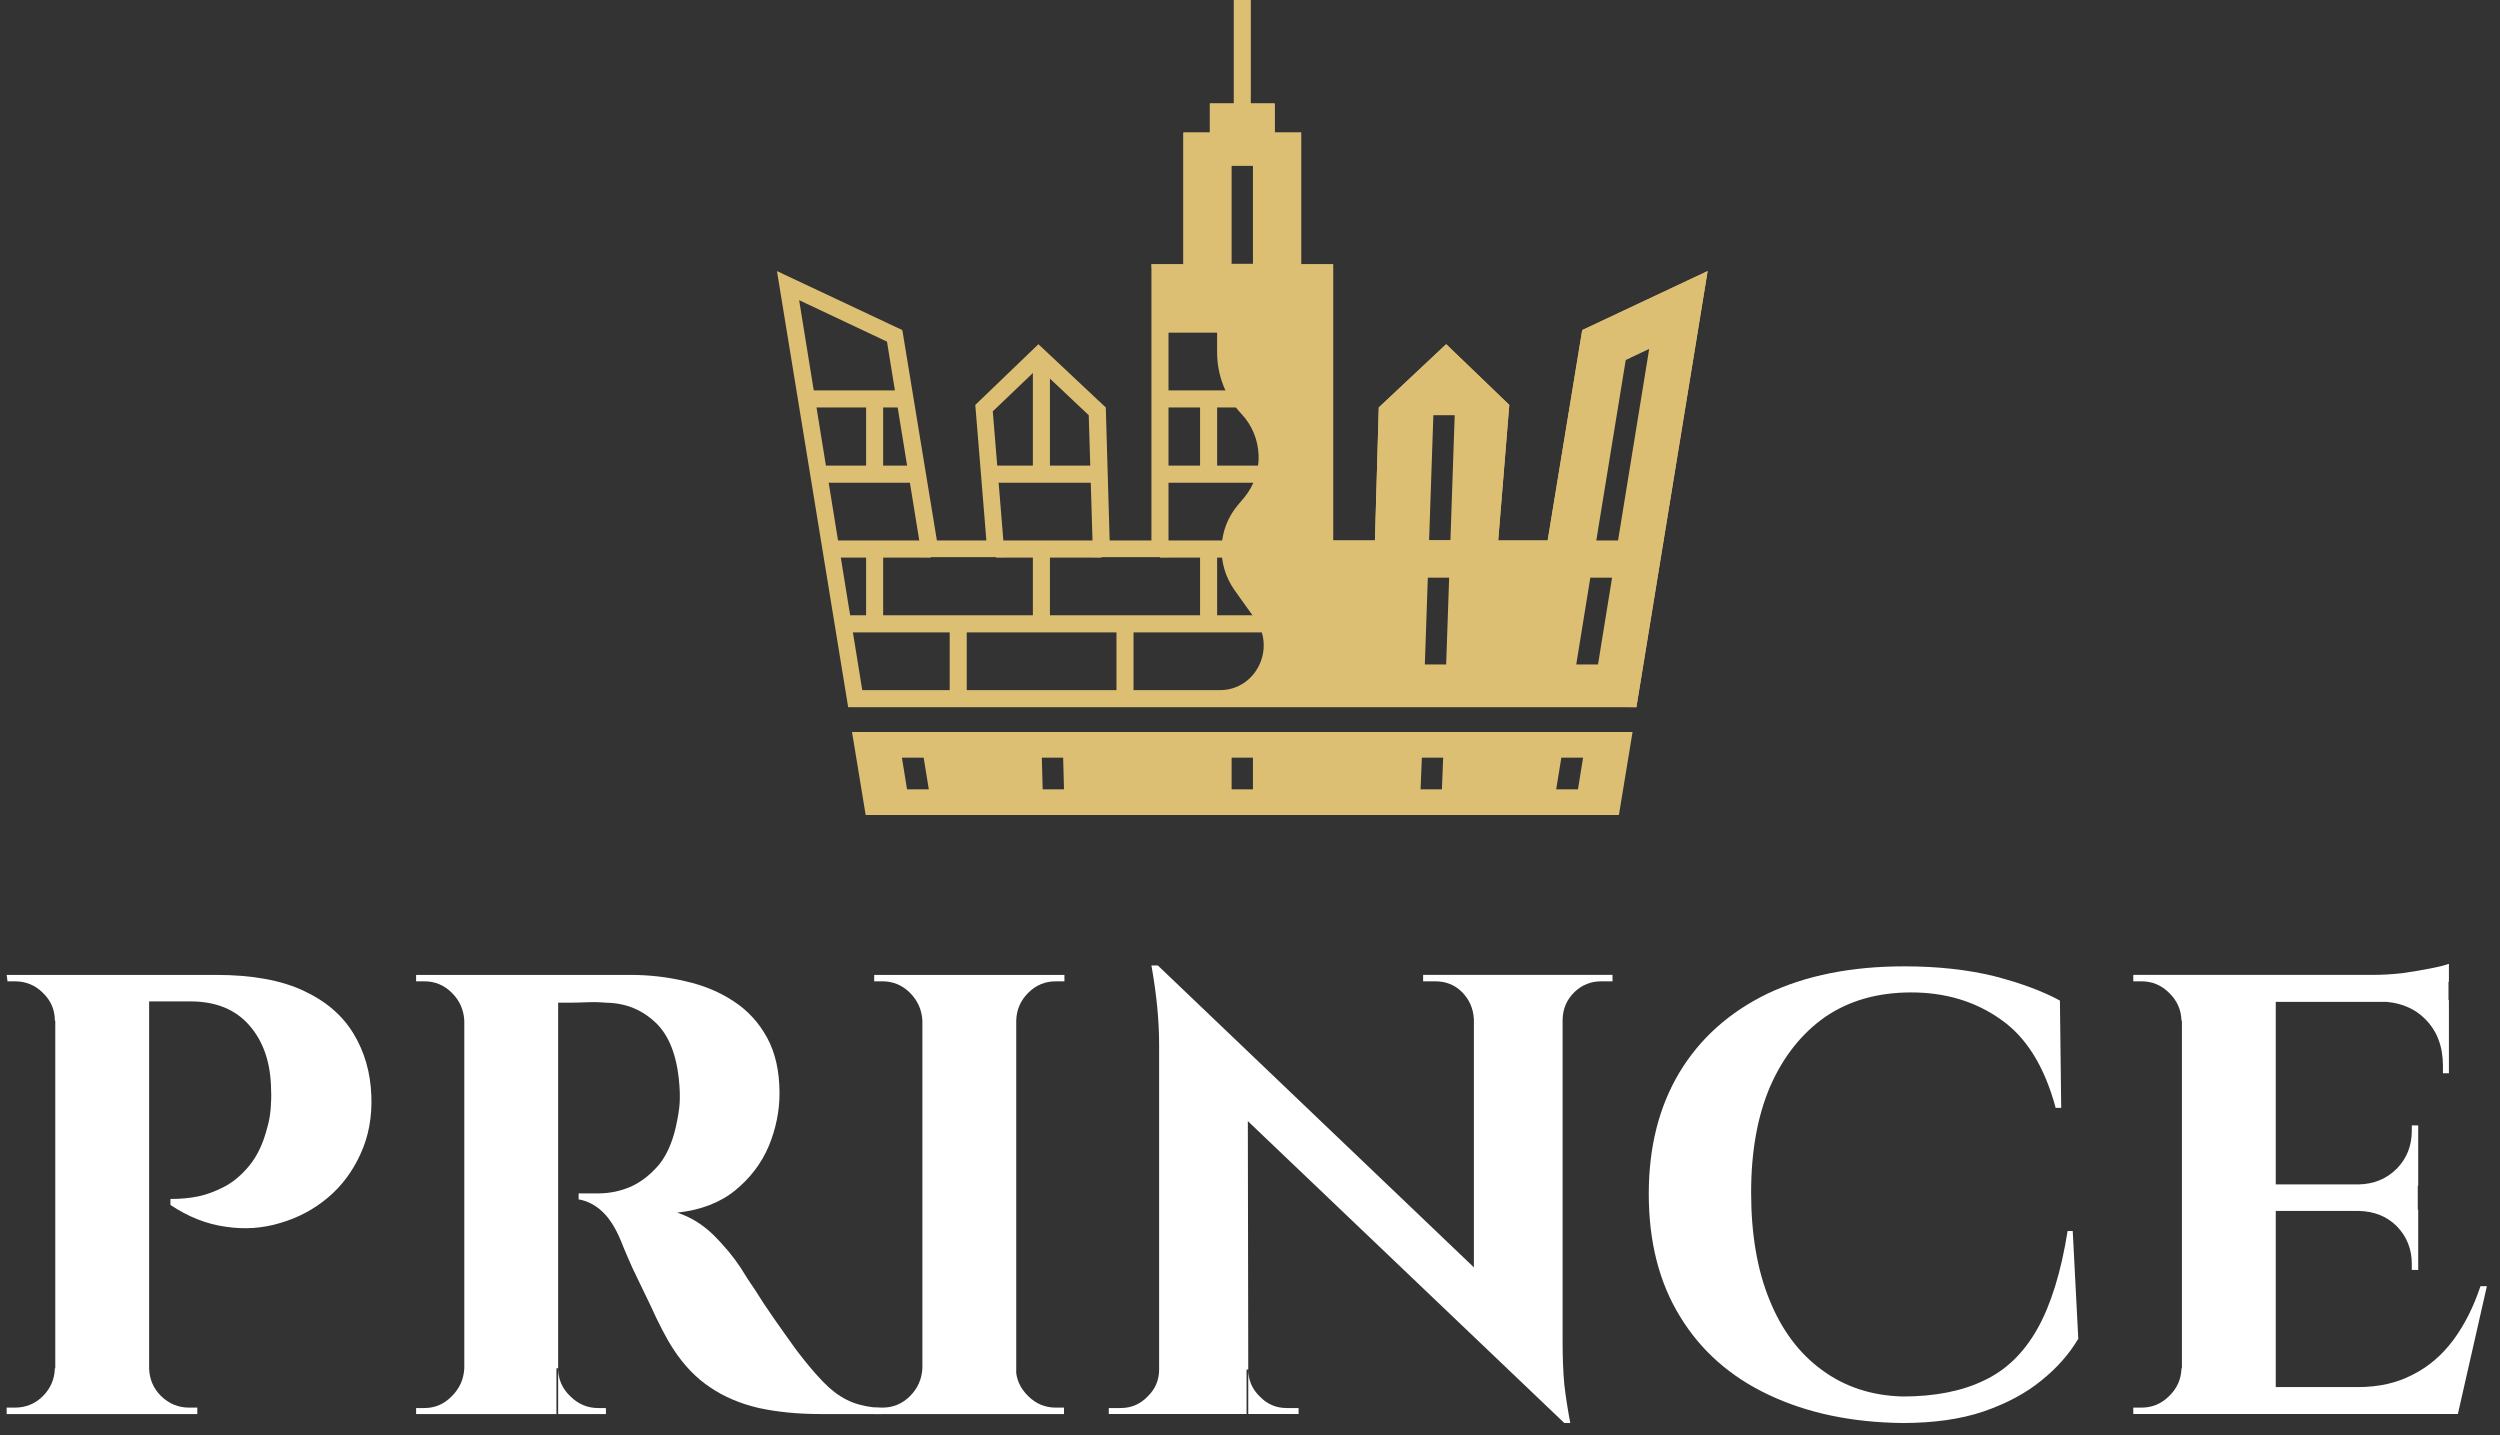
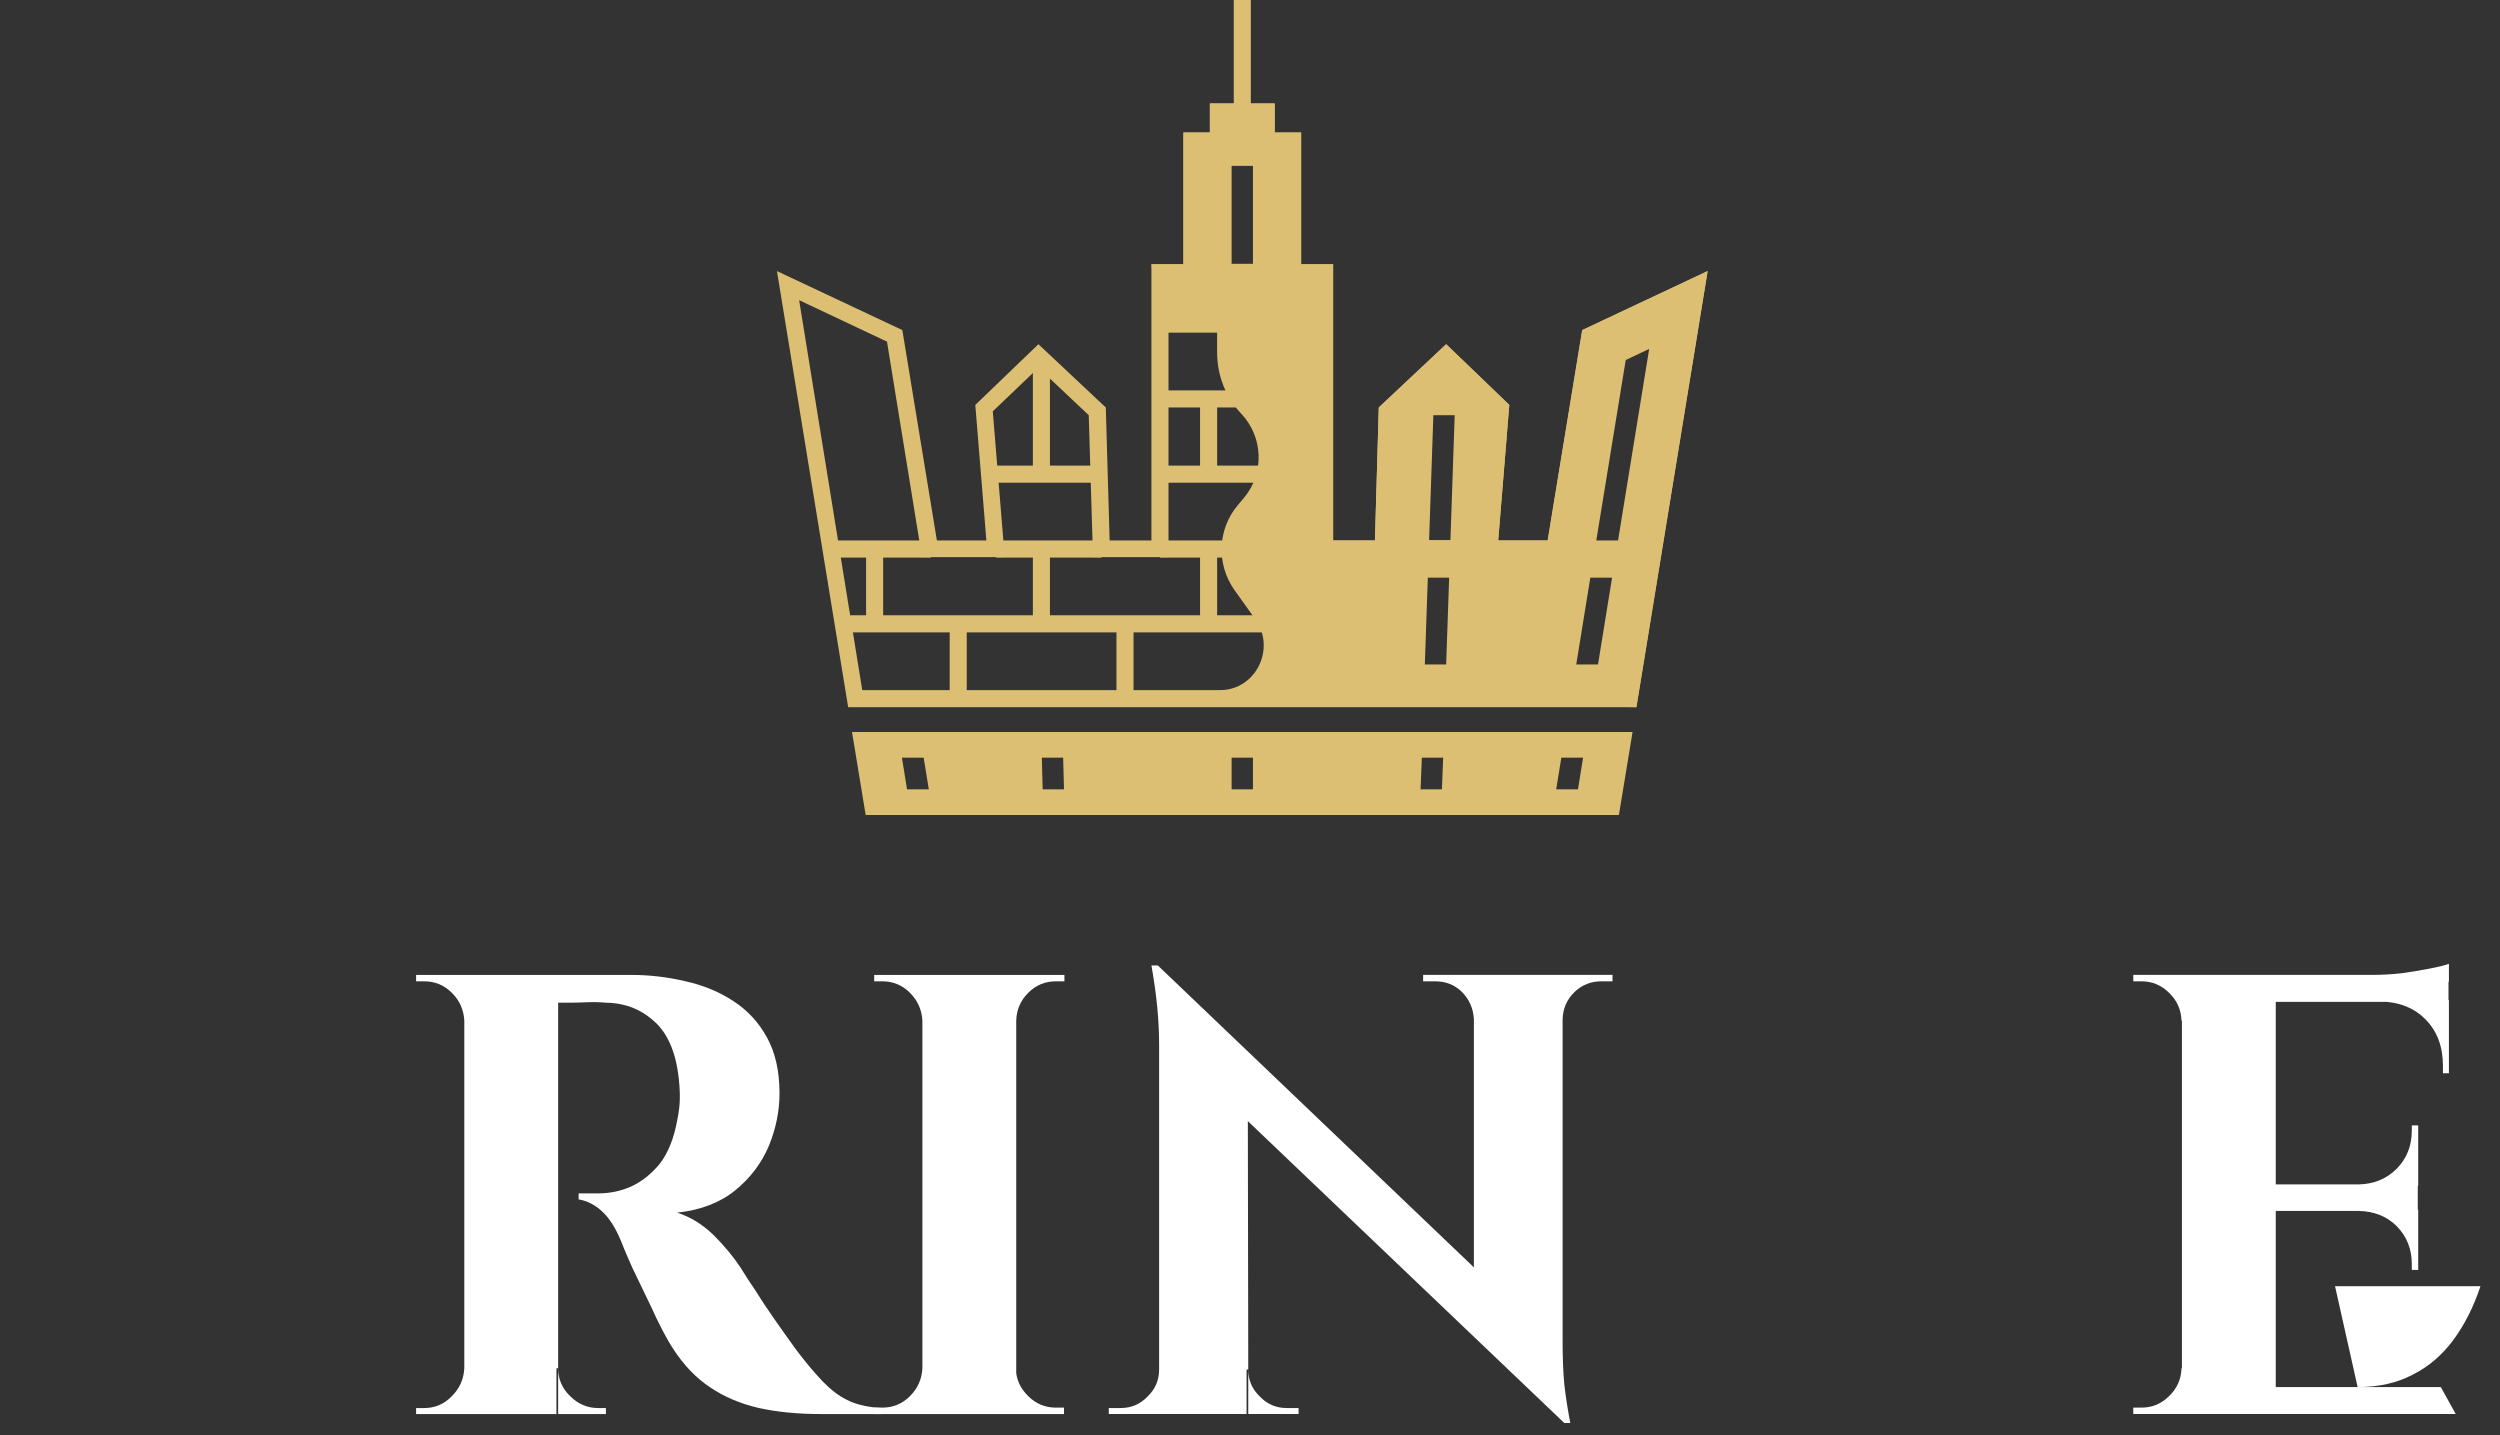
<svg xmlns="http://www.w3.org/2000/svg" width="162" height="93" viewBox="0 0 162 93" fill="none">
  <rect x="0" y="0" width="162" height="93" fill="#333333" stroke="none" />
  <path fill-rule="evenodd" clip-rule="evenodd" d="M110.654 17.567L106.038 45.828H54.962L50.347 17.567L58.472 21.39L60.711 35.023H63.917L63.199 26.239L67.289 22.305L71.656 26.405L71.905 35.023H74.613V17.123H76.686V8.589H78.4V6.705H79.948V0H81.053V6.705H82.601V8.589H84.314V17.123H86.387V35.023H89.096L89.345 26.405L93.712 22.305L97.802 26.239L97.084 35.023H100.289L102.528 21.39L110.654 17.567ZM109.217 19.451L103.523 22.138L101.229 36.103H95.895L96.669 26.655L93.712 23.829L90.45 26.904L90.146 36.103H85.282V18.204H83.209V9.67H81.495V7.814H79.505V9.67H77.792V18.204H75.719V36.103H70.827L70.55 26.904L67.289 23.829L64.332 26.655L65.106 36.103H59.744L57.477 22.138L51.784 19.451L55.874 44.72H105.099L109.217 19.451Z" fill="#DDBF74" />
-   <path d="M52.972 30.173L53.138 31.282H59.523L59.329 30.173H57.228V26.405H58.721L58.555 25.297H52.171L52.364 26.405H56.123V30.173H52.972Z" fill="#DDBF74" />
  <path d="M66.93 23.578V30.172H64.055L64.166 31.281H71.241L71.214 30.172H68.035V23.578H66.93Z" fill="#DDBF74" />
  <path fill-rule="evenodd" clip-rule="evenodd" d="M73.453 40.979V45.274H72.347V40.979H62.646V45.274H61.54V40.979H54.741L54.548 39.871H56.123V36.131H53.94L53.746 35.022H60.131L60.324 36.131H57.229V39.871H66.93V36.131H64.553L64.47 35.022H71.352L71.379 36.131H68.035V39.871H77.764V36.131H75.166V35.022H85.835V36.131H83.237V39.871H85.199V40.979H73.453ZM85.835 25.297V26.405H83.237V30.173H85.835V31.282H75.166V30.173H77.764V26.405H75.166V25.297H85.835ZM82.159 30.173V26.405H78.87V30.173H82.159ZM82.159 36.131H78.87V39.871H82.159V36.131Z" fill="#DDBF74" />
  <path fill-rule="evenodd" clip-rule="evenodd" d="M105.79 47.435L104.905 52.811H56.095L55.211 47.435H105.79ZM60.186 51.148L59.854 49.098H58.445L58.776 51.148H60.186ZM68.947 51.148L68.892 49.098H67.51L67.565 51.148H68.947ZM81.191 49.098H79.809V51.148H81.191V49.098ZM93.518 49.098H92.136L92.053 51.148H93.435L93.518 49.098ZM102.583 49.098H101.174L100.842 51.148H102.252L102.583 49.098Z" fill="#DDBF74" />
  <path fill-rule="evenodd" clip-rule="evenodd" d="M110.654 17.567L106.038 45.828L81.385 45.274L79.007 44.72C79.026 44.72 79.054 44.72 79.091 44.72C81.385 44.692 82.683 42.032 81.357 40.148L79.975 38.209C78.814 36.546 78.897 34.302 80.196 32.75L80.638 32.224C81.937 30.645 81.854 28.317 80.445 26.821C79.422 25.74 78.869 24.327 78.869 22.831V21.556H75.166L74.613 17.123H76.686V8.589H78.4V6.705H82.601V8.589H84.314V17.123H86.387V35.022H89.096L89.344 26.405L93.711 22.305L97.802 26.239L97.083 35.022H100.289L102.528 21.39L110.654 17.567ZM81.191 10.75H79.809V17.095H81.191V10.75ZM93.905 37.433H92.523L92.329 43.057H93.711L93.905 37.433ZM94.264 26.904H92.882L92.606 34.995H93.988L94.264 26.904ZM104.463 37.433H103.053L102.141 43.057H103.551L104.463 37.433ZM106.867 22.609L105.347 23.33L103.44 35.022H104.85L106.867 22.609Z" fill="#DDBF74" />
-   <path d="M3.693 66.138H3.555C3.555 65.437 3.297 64.836 2.781 64.338C2.283 63.839 1.675 63.589 0.957 63.589C0.938 63.589 0.864 63.589 0.735 63.589C0.588 63.589 0.505 63.589 0.487 63.589L0.431 63.174H3.693V66.138ZM3.693 88.665V91.63H0.431V91.214C0.468 91.214 0.56 91.214 0.708 91.214C0.855 91.214 0.938 91.214 0.957 91.214C1.675 91.214 2.283 90.965 2.781 90.466C3.278 89.967 3.536 89.367 3.555 88.665H3.693ZM9.663 63.174V91.63H3.582V63.174H9.663ZM14.002 63.174C16.324 63.174 18.212 63.516 19.668 64.199C21.105 64.864 22.183 65.788 22.902 66.97C23.62 68.152 24.007 69.491 24.062 70.987C24.118 72.373 23.887 73.629 23.371 74.756C22.855 75.901 22.146 76.852 21.243 77.609C20.34 78.367 19.318 78.912 18.175 79.244C17.033 79.595 15.854 79.678 14.638 79.494C13.403 79.327 12.205 78.856 11.045 78.081V77.693C11.708 77.693 12.307 77.637 12.841 77.526C13.375 77.416 13.928 77.212 14.499 76.917C15.089 76.621 15.642 76.159 16.158 75.531C16.674 74.903 17.061 74.081 17.319 73.065C17.429 72.696 17.503 72.29 17.54 71.846C17.576 71.403 17.586 70.997 17.567 70.627C17.549 68.891 17.079 67.496 16.158 66.443C15.255 65.409 13.983 64.892 12.344 64.892H9.552C9.405 64.319 9.267 63.746 9.138 63.174H14.002ZM9.524 88.665H9.663C9.681 89.367 9.939 89.967 10.437 90.466C10.953 90.965 11.56 91.214 12.261 91.214C12.279 91.214 12.362 91.214 12.509 91.214C12.657 91.214 12.749 91.214 12.786 91.214V91.63H9.524V88.665Z" fill="white" />
  <path fill-rule="evenodd" clip-rule="evenodd" d="M29.286 64.338C28.788 63.839 28.19 63.589 27.489 63.589C27.471 63.589 27.379 63.589 27.213 63.589C27.066 63.589 26.983 63.589 26.964 63.589V63.174H40.867C42.083 63.174 43.271 63.312 44.432 63.589C45.593 63.848 46.634 64.282 47.555 64.892C48.458 65.483 49.177 66.268 49.711 67.247C50.245 68.226 50.512 69.427 50.512 70.849C50.512 71.994 50.282 73.13 49.821 74.257C49.342 75.384 48.615 76.344 47.638 77.138C46.661 77.933 45.408 78.413 43.879 78.579C44.745 78.856 45.538 79.346 46.256 80.048C46.956 80.75 47.537 81.452 47.997 82.154C48.034 82.209 48.191 82.458 48.467 82.902C48.762 83.326 49.112 83.862 49.517 84.509C49.941 85.137 50.383 85.774 50.844 86.421C51.305 87.085 51.728 87.658 52.115 88.138C52.705 88.877 53.239 89.468 53.718 89.912C54.216 90.355 54.732 90.678 55.266 90.882C55.801 91.085 56.427 91.205 57.146 91.242V91.63H53.166C51.71 91.63 50.383 91.5 49.186 91.242C47.988 90.965 46.938 90.521 46.035 89.912C45.114 89.302 44.312 88.471 43.63 87.418C43.409 87.085 43.17 86.67 42.912 86.171C42.654 85.672 42.396 85.137 42.138 84.564C41.861 83.992 41.594 83.437 41.336 82.902C41.078 82.385 40.857 81.904 40.673 81.461C40.489 81.036 40.351 80.704 40.258 80.463C39.908 79.595 39.494 78.939 39.015 78.496C38.554 78.071 38.047 77.813 37.495 77.72V77.332C37.587 77.332 37.753 77.332 37.992 77.332C38.232 77.332 38.49 77.332 38.766 77.332C39.503 77.332 40.212 77.185 40.894 76.889C41.576 76.575 42.193 76.086 42.746 75.421C43.28 74.737 43.658 73.804 43.879 72.622C43.934 72.364 43.98 72.077 44.017 71.763C44.054 71.431 44.063 71.061 44.045 70.655C43.953 68.697 43.465 67.265 42.58 66.36C41.677 65.455 40.572 64.993 39.264 64.975C38.877 64.938 38.462 64.929 38.02 64.947C37.578 64.966 37.172 64.975 36.804 64.975C36.527 64.975 36.315 64.975 36.168 64.975V88.665H36.057V91.63H26.964V91.242C26.983 91.242 27.066 91.242 27.213 91.242C27.379 91.242 27.471 91.242 27.489 91.242C28.19 91.242 28.788 90.983 29.286 90.466C29.784 89.967 30.051 89.367 30.087 88.665V66.138C30.051 65.437 29.784 64.836 29.286 64.338ZM39.264 91.63V91.242C38.987 91.242 38.821 91.242 38.766 91.242C38.066 91.242 37.458 90.983 36.942 90.466C36.426 89.967 36.168 89.367 36.168 88.665V91.63H39.264Z" fill="white" />
  <path d="M59.882 66.138H59.771C59.734 65.437 59.467 64.836 58.97 64.338C58.472 63.839 57.873 63.589 57.173 63.589H56.648V63.174H59.882V66.138ZM59.882 88.665V91.63H56.648V91.214H57.173C57.873 91.214 58.472 90.965 58.97 90.466C59.467 89.967 59.734 89.367 59.771 88.665H59.882ZM65.852 63.174V91.63H59.771V63.174H65.852ZM65.714 66.138V63.174H68.975V63.589C68.938 63.589 68.754 63.589 68.422 63.589C67.722 63.589 67.123 63.839 66.626 64.338C66.128 64.836 65.87 65.437 65.852 66.138H65.714ZM65.714 88.665H65.824C65.843 89.367 66.11 89.967 66.626 90.466C67.123 90.965 67.722 91.214 68.422 91.214C68.736 91.214 68.91 91.214 68.947 91.214V91.63H65.714V88.665Z" fill="white" />
  <path fill-rule="evenodd" clip-rule="evenodd" d="M71.849 91.629V91.241C72.347 91.241 72.605 91.241 72.623 91.241C73.305 91.241 73.885 90.992 74.365 90.493C74.862 90.013 75.111 89.431 75.111 88.747V67.662C75.111 66.129 74.945 64.429 74.613 62.563H75.028L95.508 82.125V66.055C95.471 65.353 95.213 64.762 94.734 64.281C94.273 63.82 93.693 63.589 92.993 63.589C92.495 63.589 92.237 63.589 92.219 63.589V63.173H104.491V63.589H103.772C103.09 63.589 102.51 63.82 102.031 64.281C101.533 64.762 101.275 65.353 101.257 66.055V87.002C101.257 87.999 101.294 88.904 101.367 89.717C101.46 90.511 101.589 91.343 101.754 92.211H101.367L80.86 72.649L80.887 88.747H80.777V91.629H71.849ZM80.887 91.629V88.747C80.887 89.431 81.136 90.013 81.633 90.493C82.112 90.992 82.693 91.241 83.375 91.241C83.393 91.241 83.651 91.241 84.148 91.241V91.629H80.887Z" fill="white" />
-   <path d="M134.313 79.77L134.672 86.752C134.082 87.75 133.281 88.655 132.267 89.468C131.272 90.281 130.029 90.946 128.536 91.463C127.062 91.962 125.312 92.211 123.285 92.211C119.987 92.174 117.094 91.564 114.606 90.382C112.137 89.219 110.23 87.538 108.885 85.339C107.522 83.141 106.84 80.481 106.84 77.36C106.84 74.33 107.503 71.707 108.83 69.491C110.157 67.293 112.054 65.593 114.523 64.392C117.011 63.21 119.968 62.619 123.395 62.619C125.551 62.619 127.495 62.832 129.227 63.256C130.941 63.7 132.359 64.226 133.483 64.836L133.566 71.79H133.207C132.488 69.112 131.3 67.2 129.642 66.055C128.002 64.891 126.067 64.309 123.838 64.309C121.682 64.309 119.83 64.836 118.282 65.889C116.753 66.96 115.564 68.456 114.717 70.377C113.888 72.298 113.473 74.598 113.473 77.276C113.473 79.973 113.869 82.292 114.662 84.231C115.454 86.189 116.587 87.704 118.061 88.775C119.535 89.865 121.276 90.438 123.285 90.493C125.367 90.493 127.117 90.151 128.536 89.468C129.973 88.803 131.134 87.685 132.019 86.115C132.903 84.545 133.557 82.43 133.981 79.77H134.313Z" fill="white" />
-   <path d="M141.499 66.138H141.36C141.342 65.436 141.075 64.836 140.559 64.337C140.061 63.839 139.463 63.589 138.762 63.589H138.237V63.173H141.499V66.138ZM141.499 88.665V91.629H138.237V91.214H138.762C139.463 91.214 140.061 90.964 140.559 90.466C141.075 89.967 141.342 89.367 141.36 88.665H141.499ZM147.469 63.173V91.629H141.388V63.173H147.469ZM158.662 63.173V64.919H147.33V63.173H158.662ZM156.672 76.75V78.468H147.358V76.75H156.672ZM158.165 89.884L159.132 91.629H147.33V89.884H158.165ZM161.15 83.345L159.27 91.629H151.31L152.775 89.884C154.139 89.884 155.327 89.616 156.341 89.08C157.372 88.563 158.257 87.806 158.994 86.808C159.712 85.829 160.293 84.675 160.735 83.345H161.15ZM156.7 72.927V76.833H152.83V76.75C153.825 76.732 154.655 76.39 155.318 75.725C155.963 75.06 156.285 74.238 156.285 73.259V72.927H156.7ZM156.7 78.385V82.292H156.285V81.904C156.285 80.943 155.963 80.131 155.318 79.466C154.673 78.819 153.844 78.487 152.83 78.468V78.385H156.7ZM158.69 62.453V63.617L153.743 63.173C154.351 63.173 154.986 63.137 155.65 63.063C156.313 62.97 156.921 62.869 157.474 62.758C158.045 62.647 158.45 62.545 158.69 62.453ZM158.69 64.808V69.546H158.303V69.075C158.303 67.819 157.925 66.812 157.17 66.055C156.433 65.298 155.429 64.91 154.157 64.891V64.808H158.69Z" fill="white" />
+   <path d="M141.499 66.138H141.36C141.342 65.436 141.075 64.836 140.559 64.337C140.061 63.839 139.463 63.589 138.762 63.589H138.237V63.173H141.499V66.138ZM141.499 88.665V91.629H138.237V91.214H138.762C139.463 91.214 140.061 90.964 140.559 90.466C141.075 89.967 141.342 89.367 141.36 88.665H141.499ZM147.469 63.173V91.629H141.388V63.173H147.469ZM158.662 63.173V64.919H147.33V63.173H158.662ZM156.672 76.75V78.468H147.358V76.75H156.672ZM158.165 89.884L159.132 91.629H147.33V89.884H158.165ZM161.15 83.345H151.31L152.775 89.884C154.139 89.884 155.327 89.616 156.341 89.08C157.372 88.563 158.257 87.806 158.994 86.808C159.712 85.829 160.293 84.675 160.735 83.345H161.15ZM156.7 72.927V76.833H152.83V76.75C153.825 76.732 154.655 76.39 155.318 75.725C155.963 75.06 156.285 74.238 156.285 73.259V72.927H156.7ZM156.7 78.385V82.292H156.285V81.904C156.285 80.943 155.963 80.131 155.318 79.466C154.673 78.819 153.844 78.487 152.83 78.468V78.385H156.7ZM158.69 62.453V63.617L153.743 63.173C154.351 63.173 154.986 63.137 155.65 63.063C156.313 62.97 156.921 62.869 157.474 62.758C158.045 62.647 158.45 62.545 158.69 62.453ZM158.69 64.808V69.546H158.303V69.075C158.303 67.819 157.925 66.812 157.17 66.055C156.433 65.298 155.429 64.91 154.157 64.891V64.808H158.69Z" fill="white" />
</svg>